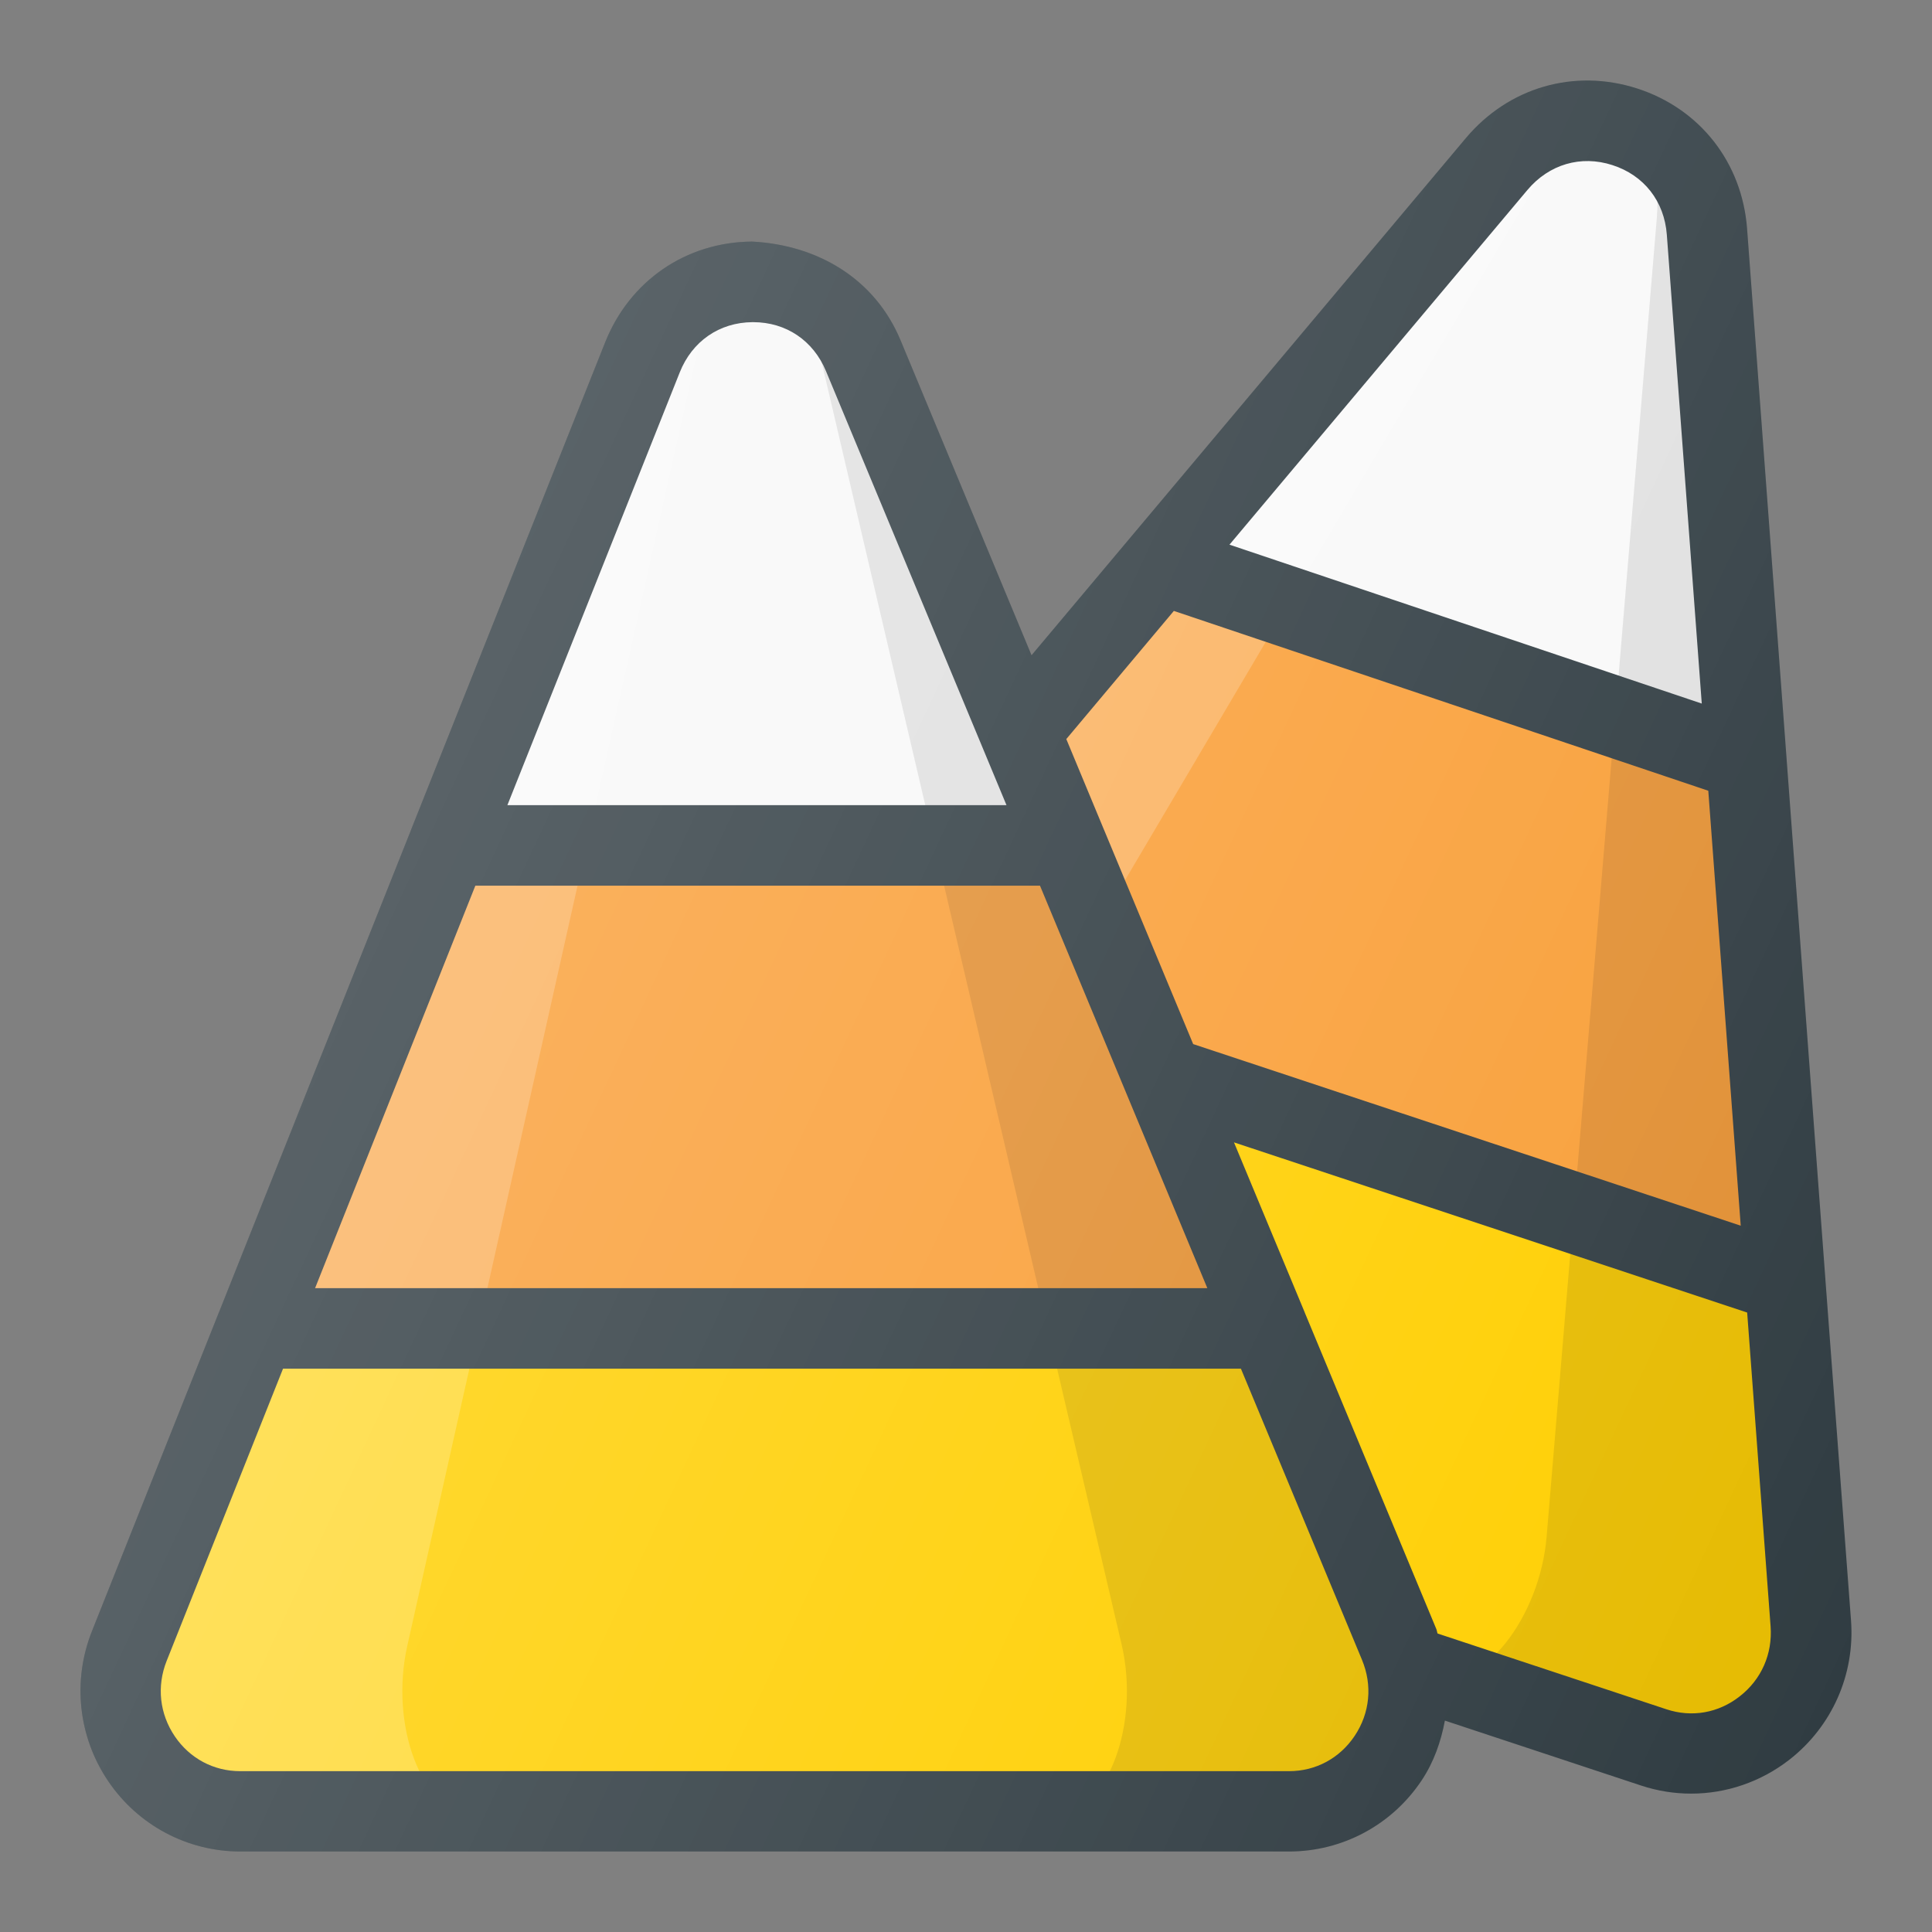
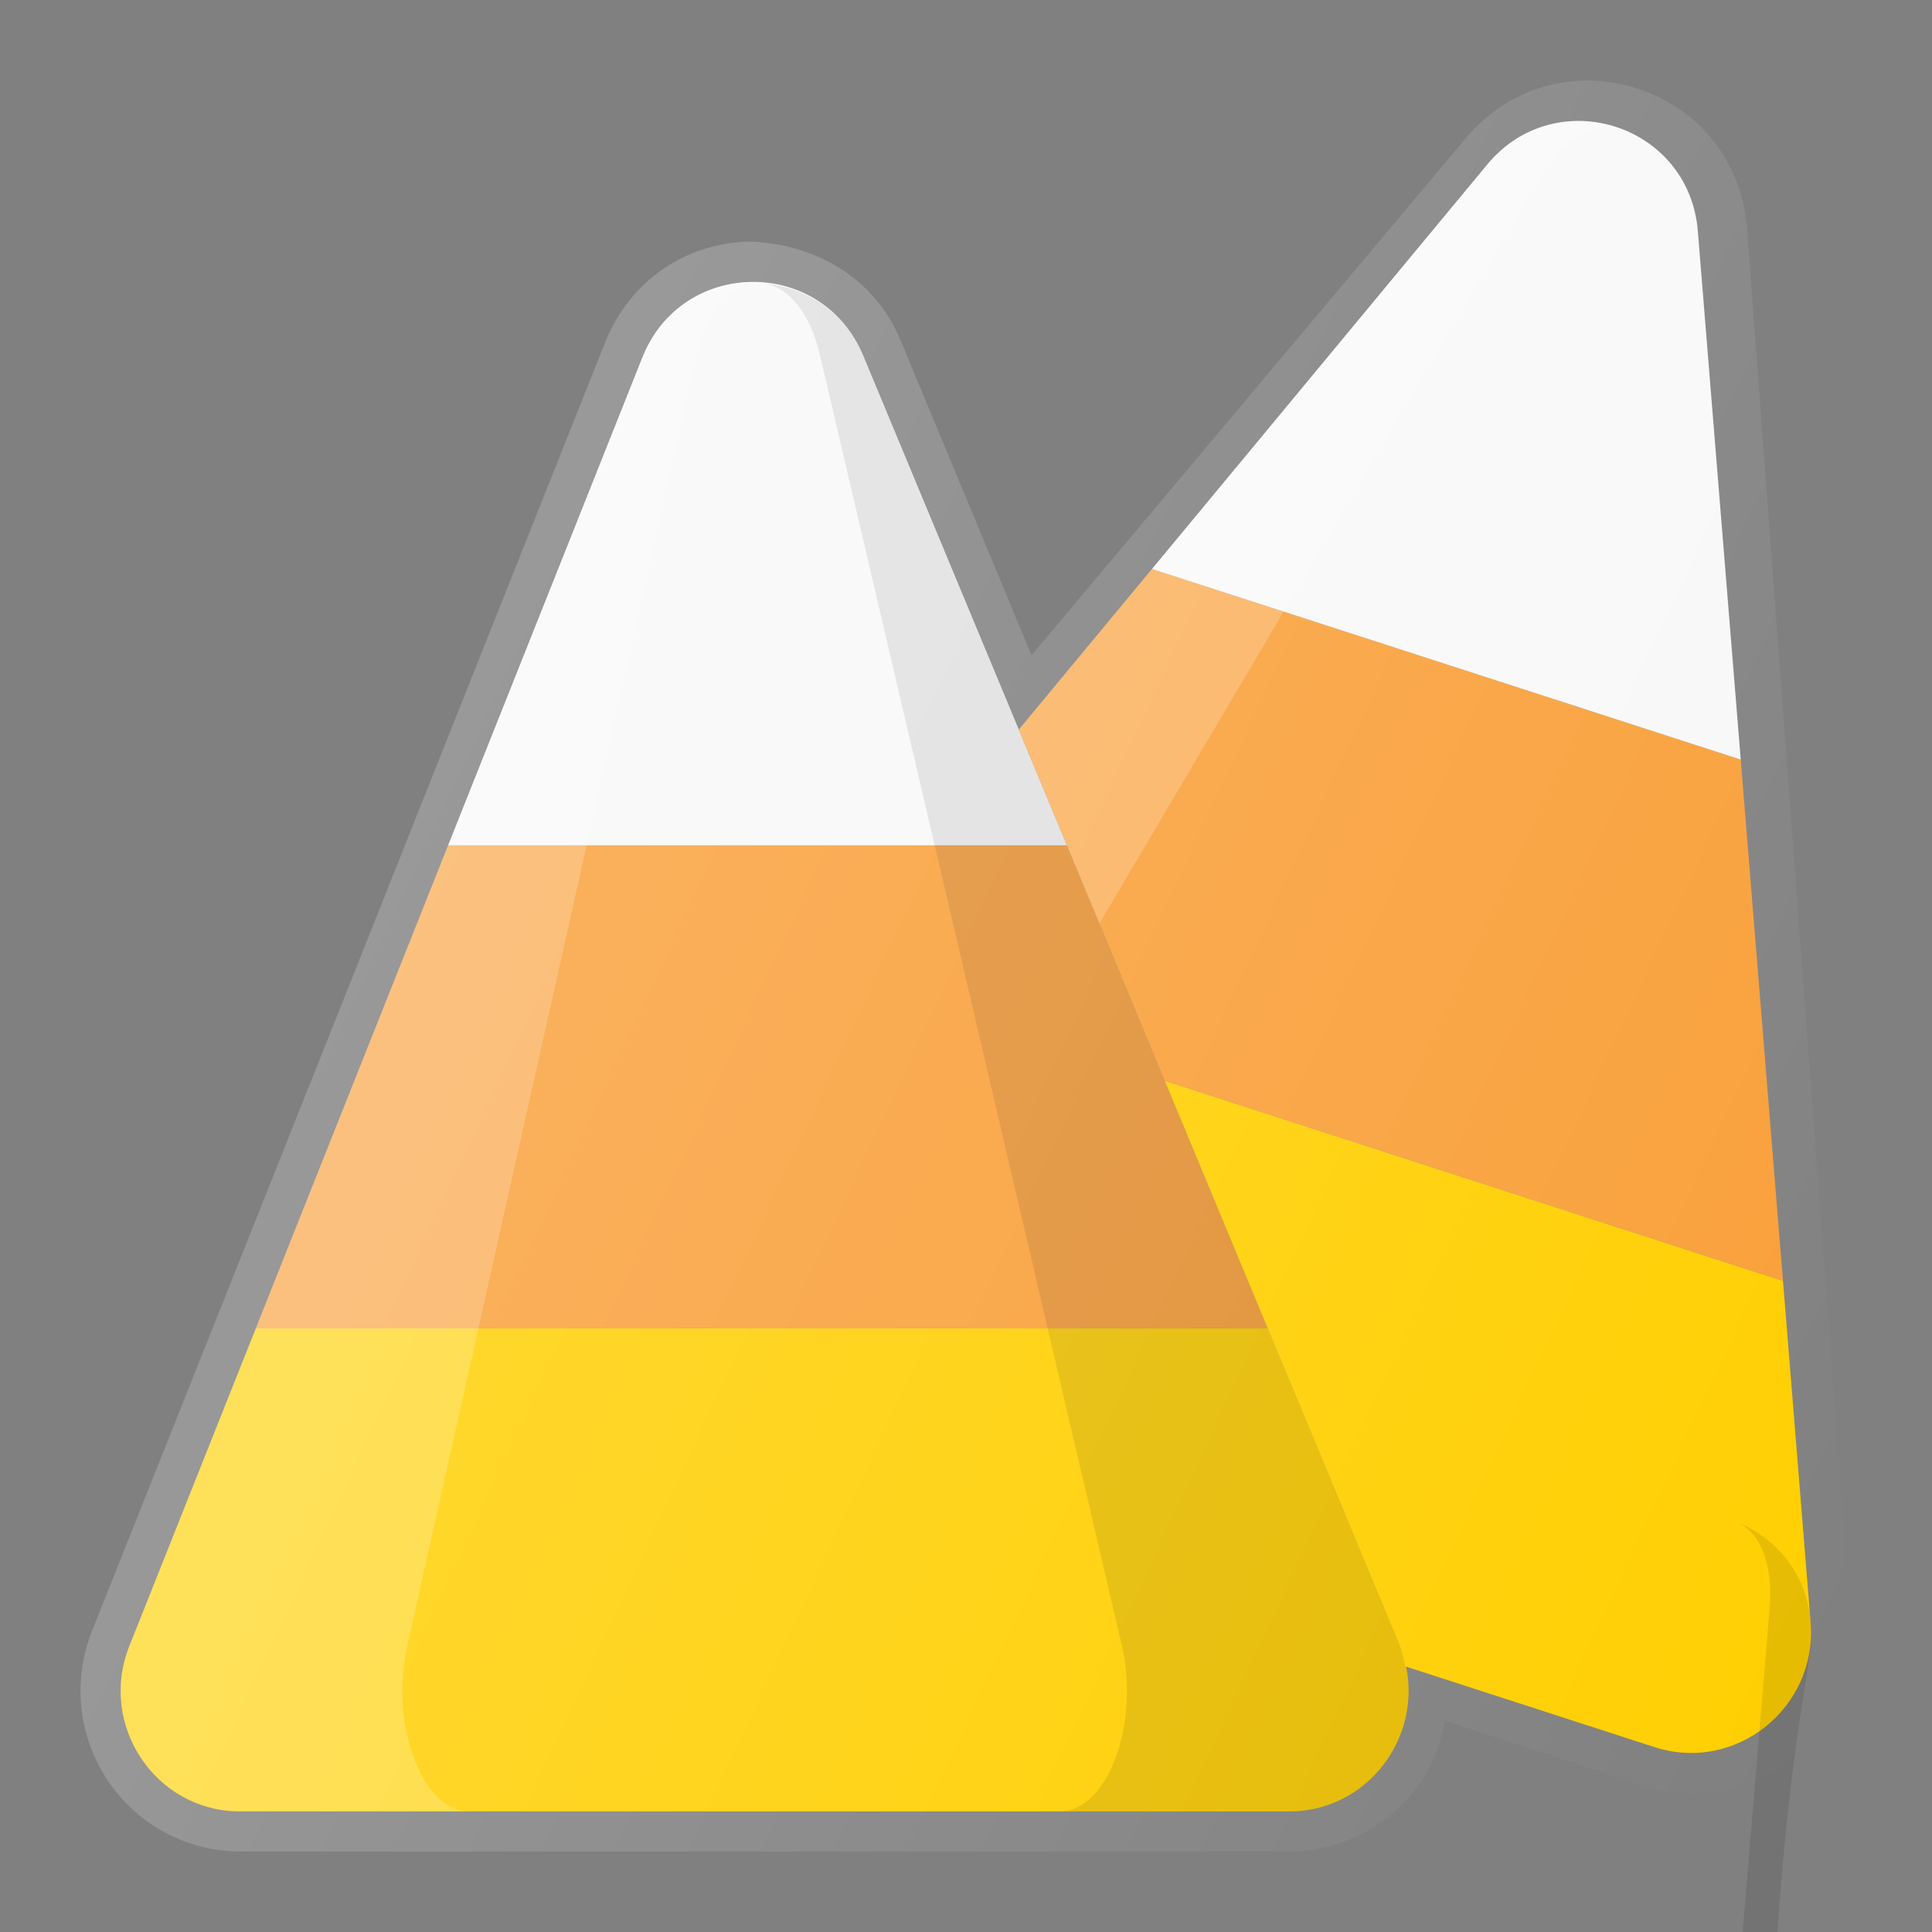
<svg xmlns="http://www.w3.org/2000/svg" id="Layer_1" style="enable-background:new 0 0 24 24;" version="1.1" viewBox="0 0 24 24" xml:space="preserve">
  <rect x="0" y="0" width="24" height="24" fill="#808080" stroke="none" />
  <g id="XMLID_1819_">
    <g id="XMLID_1750_">
      <polygon id="XMLID_1759_" points="13.253,10.502 5.566,10.502 3.178,16.502 15.749,16.502   " style="fill:#F99F38;" />
      <path d="M10.724,4.419c-0.513-1.233-2.25-1.22-2.744,0.021l-2.413,6.061h7.687    L10.724,4.419z" id="XMLID_1760_" style="fill:#F8F8F8;" />
      <path d="M15.749,16.502H3.178l-1.571,3.946c-0.391,0.983,0.326,2.054,1.376,2.054h13.03    c1.06,0,1.778-1.089,1.368-2.075L15.749,16.502z" id="XMLID_1762_" style="fill:#FFCF01;" />
      <path d="M5.059,20.448L8.644,4.44    C8.78,3.834,9.082,3.526,9.389,3.507C8.814,3.494,8.233,3.802,7.979,4.44L1.606,20.448c-0.391,0.983,0.326,2.054,1.376,2.054h2.85    C5.242,22.502,4.839,21.431,5.059,20.448z" id="XMLID_1753_" style="opacity:0.2;fill:#FFFFFF;enable-background:new    ;" />
      <path d="M17.381,20.427L10.724,4.419    c-0.233-0.56-0.719-0.849-1.226-0.897c0.285,0.048,0.559,0.337,0.69,0.897l3.745,16.008c0.231,0.986-0.173,2.075-0.769,2.075h2.85    C17.073,22.502,17.791,21.413,17.381,20.427z" id="XMLID_1754_" style="opacity:0.1;enable-background:new    ;" />
    </g>
    <g id="XMLID_1752_">
      <polygon id="XMLID_1770_" points="14.469,13.426 22.149,15.913 21.624,9.436 14.311,7.067 12.656,9.064       " style="fill:#F99F38;" />
      <path d="M21.091,2.87c-0.108-1.331-1.765-1.854-2.617-0.825l-4.163,5.023l7.313,2.368    L21.091,2.87z" id="XMLID_1766_" style="fill:#F8F8F8;" />
      <path d="M22.149,15.913l-7.68-2.487l2.912,7.002c0.037,0.09,0.056,0.181,0.075,0.272    l3.096,1.003c1.008,0.327,2.027-0.488,1.94-1.552L22.149,15.913z" id="XMLID_1767_" style="fill:#FFCF01;" />
      <path d="M18.474,2.044l-5.819,7.02l1.002,2.409    l5.448-9.225c0.316-0.534,0.698-0.735,0.996-0.658C19.559,1.402,18.912,1.516,18.474,2.044z" id="XMLID_1771_" style="opacity:0.2;fill:#FFFFFF;enable-background:new    ;" />
-       <path d="M22.493,20.15L21.092,2.87    c-0.049-0.604-0.423-1.03-0.89-1.231c0.256,0.133,0.428,0.493,0.38,1.066l-1.369,16.383c-0.084,1.009-0.804,1.92-1.371,1.737    l2.712,0.878C21.561,22.029,22.579,21.214,22.493,20.15z" id="XMLID_1763_" style="opacity:0.1;enable-background:new    ;" />
+       <path d="M22.493,20.15c-0.049-0.604-0.423-1.03-0.89-1.231c0.256,0.133,0.428,0.493,0.38,1.066l-1.369,16.383c-0.084,1.009-0.804,1.92-1.371,1.737    l2.712,0.878C21.561,22.029,22.579,21.214,22.493,20.15z" id="XMLID_1763_" style="opacity:0.1;enable-background:new    ;" />
    </g>
-     <path d="M22.676,15.899c0-0.001,0-0.003,0-0.004l-0.483-6.477c0-0.001,0-0.001,0-0.002   l-0.49-6.574c-0.062-0.823-0.585-1.491-1.366-1.743c-0.781-0.251-1.596-0.015-2.127,0.616L12.814,8.14l-1.627-3.913   c-0.317-0.762-1.026-1.184-1.845-1.226c-0.821,0.006-1.52,0.487-1.825,1.253l-2.409,6.05c0,0.001-0.001,0.002-0.001,0.004   l-2.388,5.997c0,0.001,0,0.001-0.001,0.001l-1.575,3.955c-0.247,0.619-0.171,1.317,0.203,1.868C1.716,22.674,2.328,23,2.984,23   h13.03c0.662,0,1.278-0.33,1.646-0.883c0.152-0.228,0.24-0.482,0.289-0.743l2.438,0.807c0.203,0.067,0.413,0.1,0.621,0.1   c0.436,0,0.865-0.145,1.22-0.421c0.53-0.413,0.816-1.06,0.766-1.73L22.676,15.899z M18.975,2.359   c0.268-0.318,0.664-0.435,1.055-0.308c0.393,0.126,0.645,0.45,0.676,0.865L21.14,8.74l-5.867-1.974L18.975,2.359z M14.582,7.589   l6.639,2.234l0.403,5.403l-6.802-2.256l-1.107-2.661c0-0.001-0.001-0.001-0.001-0.002l-0.468-1.126L14.582,7.589z M5.905,11.002   h7.014l2.079,5H3.914L5.905,11.002z M8.444,4.626c0.154-0.387,0.492-0.621,0.904-0.624c0.003,0,0.006,0,0.008,0   c0.409,0,0.747,0.228,0.905,0.609l2.242,5.391h-6.2L8.444,4.626z M16.828,21.564c-0.186,0.278-0.483,0.438-0.815,0.438H2.983   c-0.329,0-0.625-0.158-0.811-0.432c-0.19-0.28-0.227-0.622-0.102-0.937l1.446-3.631h11.899l1.504,3.617   C17.051,20.936,17.018,21.28,16.828,21.564z M21.611,21.073c-0.264,0.207-0.595,0.265-0.911,0.16l-2.842-0.941   c-0.007-0.019-0.008-0.039-0.016-0.057l-1.633-3.928v-0.001l-0.88-2.115l6.375,2.114l0.291,3.899   C22.02,20.546,21.881,20.863,21.611,21.073z" id="XMLID_1429_" style="fill:#303C42;" />
    <linearGradient gradientUnits="userSpaceOnUse" id="XMLID_2_" x1="5.232" x2="24.262" y1="9.145" y2="18.019">
      <stop offset="0" style="stop-color:#FFFFFF;stop-opacity:0.2" />
      <stop offset="1" style="stop-color:#FFFFFF;stop-opacity:0" />
    </linearGradient>
    <path d="M22.676,15.899c0-0.001,0-0.003,0-0.004l-0.483-6.477   c0-0.001,0-0.001,0-0.002l-0.49-6.574c-0.062-0.823-0.585-1.491-1.366-1.743c-0.781-0.251-1.596-0.015-2.127,0.616L12.814,8.14   l-1.627-3.913c-0.317-0.762-1.026-1.184-1.845-1.226c-0.821,0.006-1.52,0.487-1.825,1.253l-2.409,6.05   c0,0.001-0.001,0.002-0.001,0.004l-2.388,5.997c0,0.001,0,0.001-0.001,0.001l-1.575,3.955c-0.247,0.619-0.171,1.317,0.203,1.868   C1.716,22.674,2.328,23,2.984,23h13.03c0.662,0,1.278-0.33,1.646-0.883c0.152-0.228,0.24-0.482,0.289-0.743l2.438,0.807   c0.203,0.067,0.413,0.1,0.621,0.1c0.436,0,0.865-0.145,1.22-0.421c0.53-0.413,0.816-1.06,0.766-1.73L22.676,15.899z" id="XMLID_1793_" style="fill:url(#XMLID_2_);" />
  </g>
</svg>